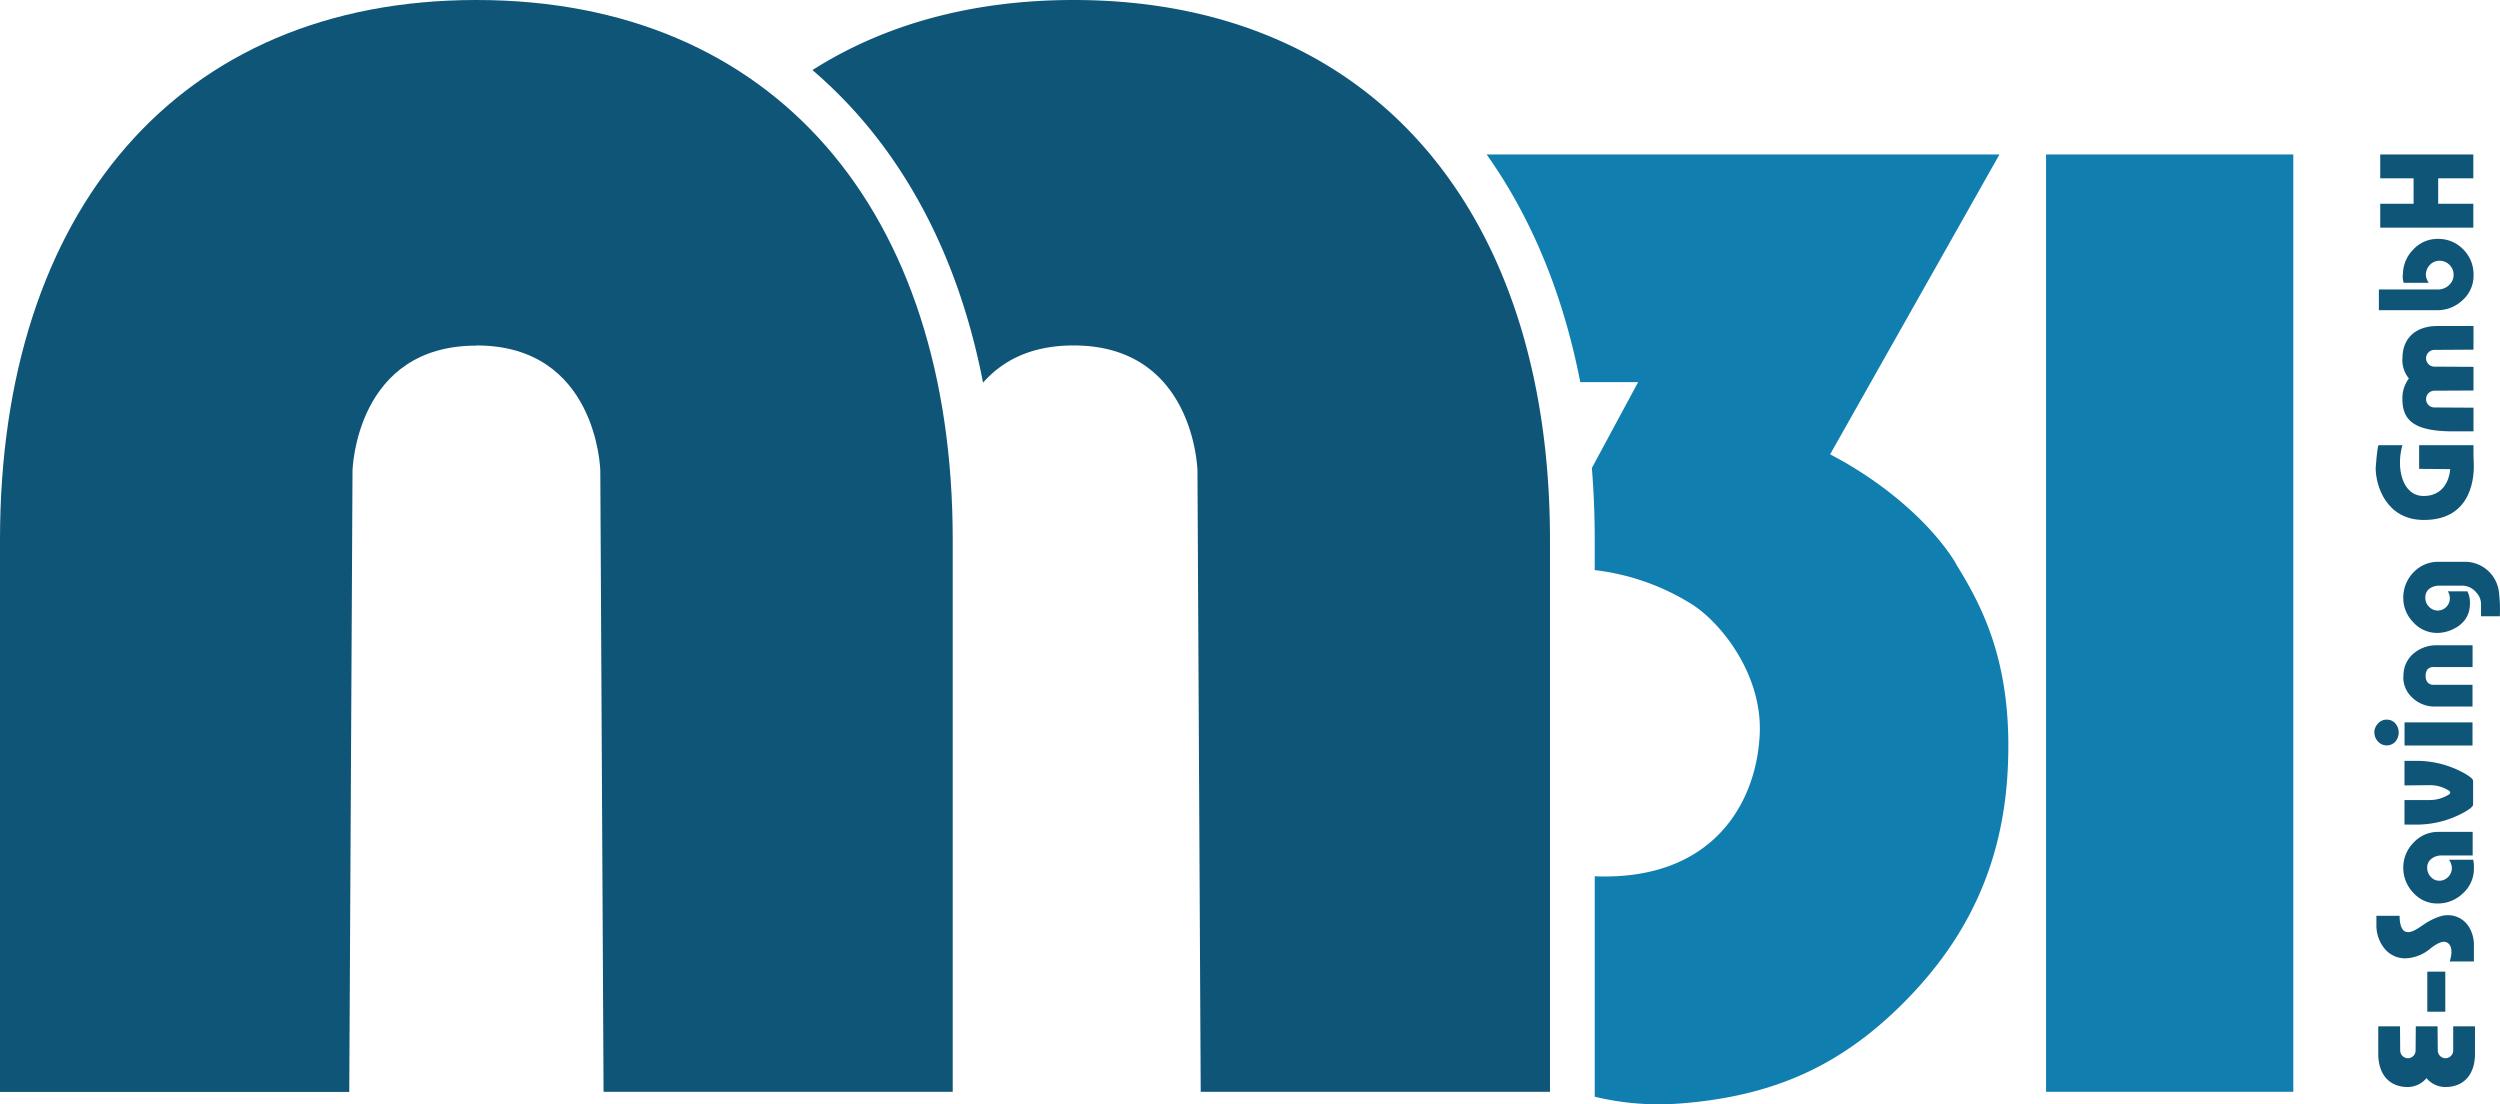
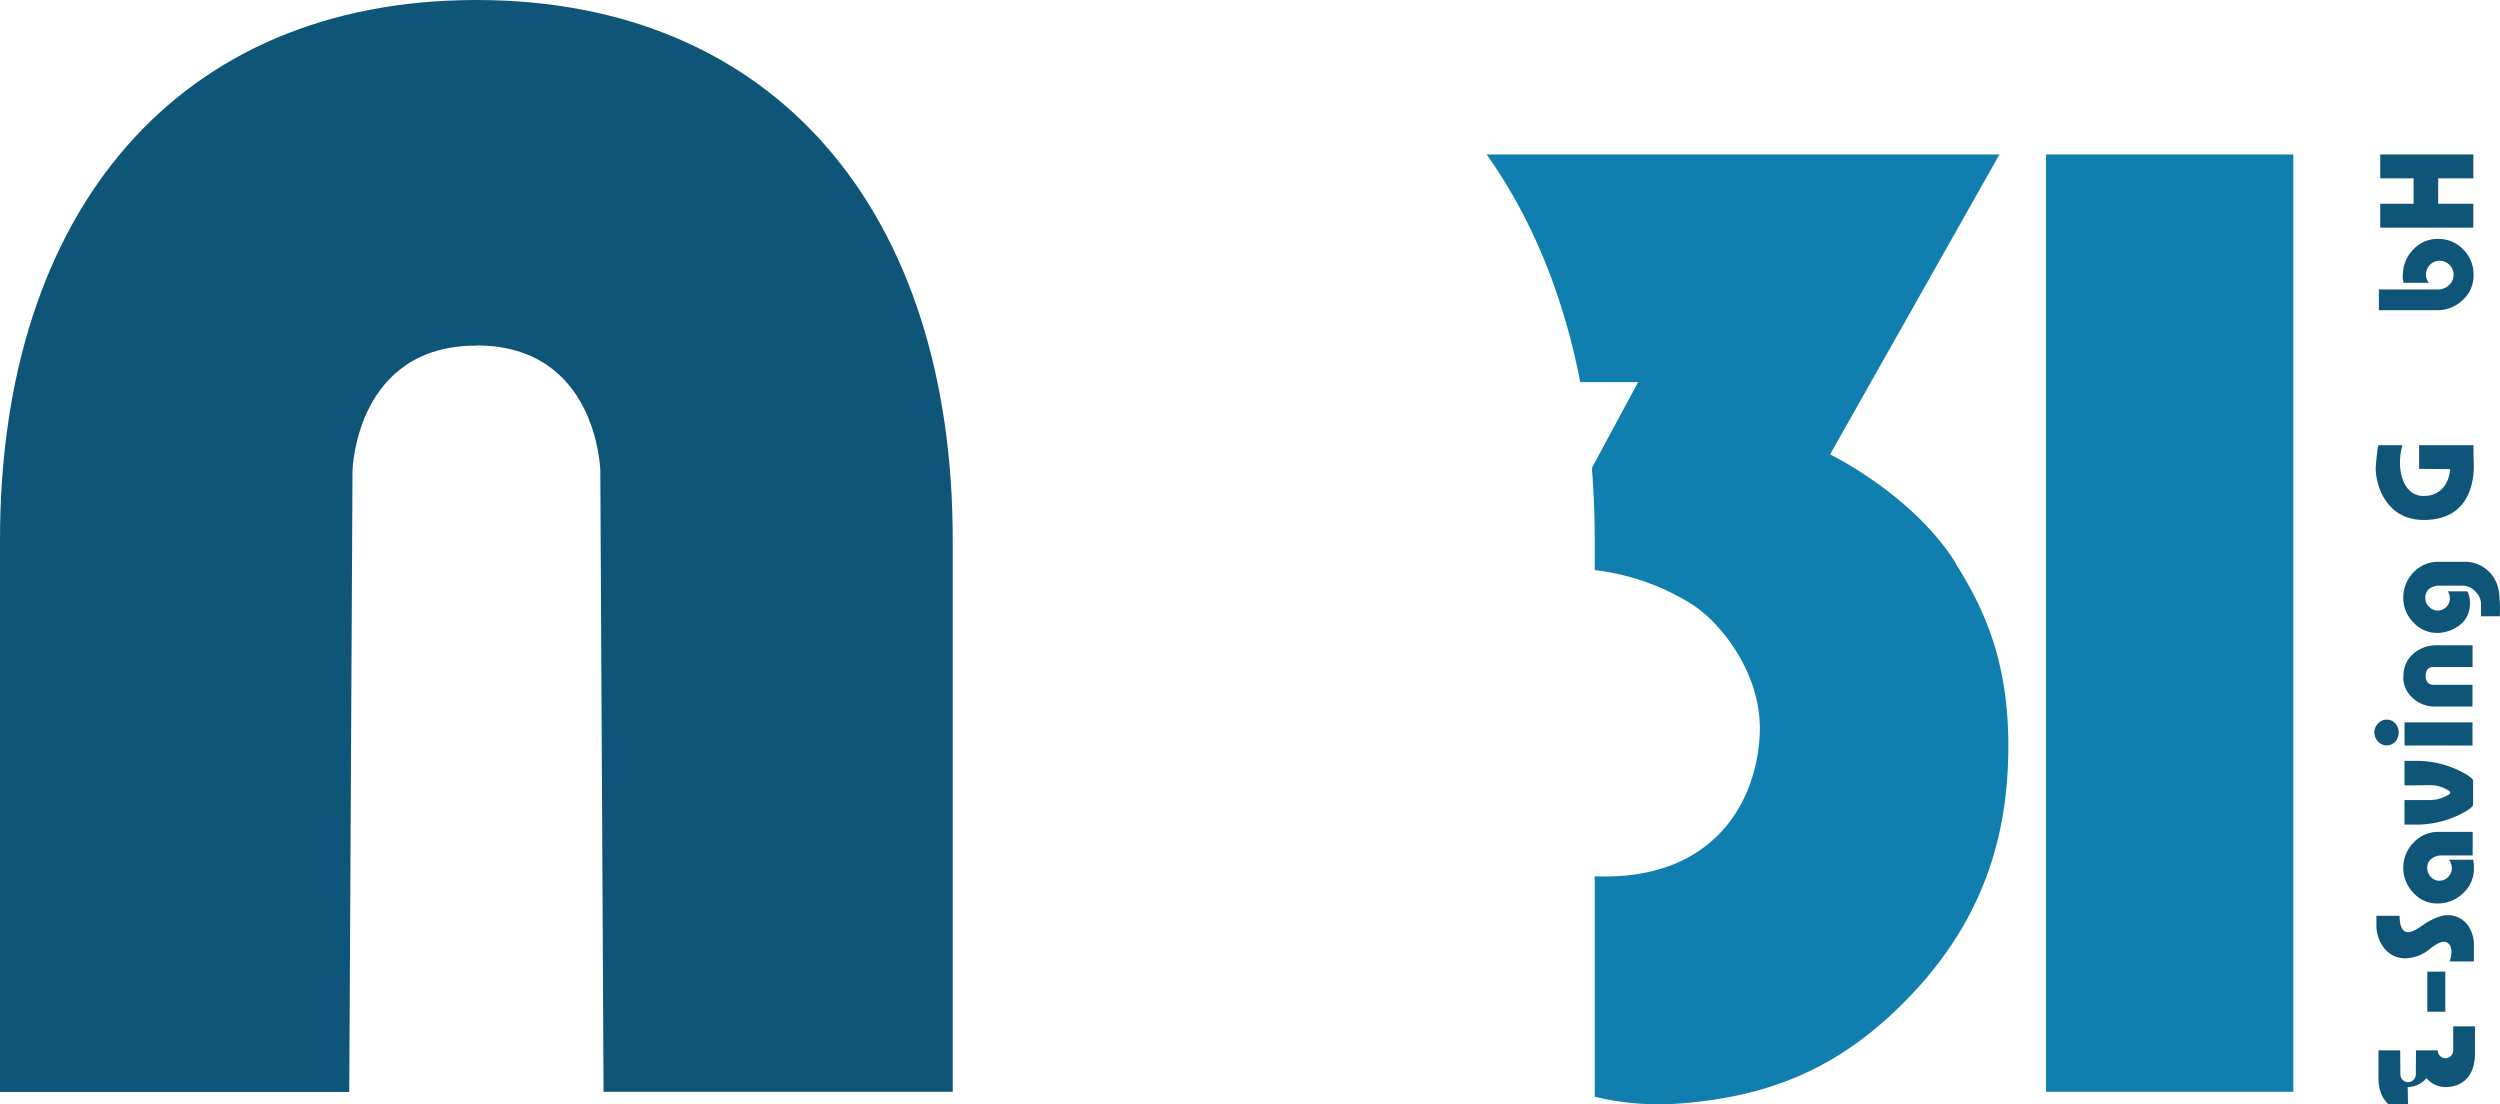
<svg xmlns="http://www.w3.org/2000/svg" id="Ebene_1" data-name="Ebene 1" viewBox="0 0 769.27 339.77">
  <defs>
    <style>.cls-1{fill:none;}.cls-2{fill:#107faf;}.cls-3{clip-path:url(#clip-path);}.cls-4{fill:#0e5578;}</style>
    <clipPath id="clip-path" transform="translate(-36 -36)">
      <rect class="cls-1" width="841.89" height="595.28" />
    </clipPath>
  </defs>
  <rect class="cls-2" x="629.59" y="47.53" width="76.08" height="288.42" />
  <g class="cls-3">
    <path class="cls-2" d="M637.82,209.31c-8.52-13.78-24.36-26.12-38.68-33.5l52.11-92.28H493.45c13.91,19.6,23.61,43.25,28.81,70.06h17.8L525.83,180q.87,10.78.88,22.09v9.33l.47.06a72.08,72.08,0,0,1,29.38,10.43c8.79,5.53,21.78,21.43,20.92,40-1,21.59-14.8,45.17-50.77,43.73v67.83a84.2,84.2,0,0,0,26,2.1c29.52-2.21,50.29-12,69.6-31.58s29.92-42.3,31.46-70.69c1.75-32.49-7.45-50.15-16-63.94" transform="translate(-36 -36)" />
    <path class="cls-4" d="M182.64,142.3c36.82,0,38.08,37.64,38.08,38.65l1,191H329.16V202.08c0-101-54.69-166.08-146.58-166.08S36,101.11,36,202.08V372H143.47l1-191c0-1,1.26-38.65,38.08-38.65Z" transform="translate(-36 -36)" />
-     <path class="cls-4" d="M366.36,36C335,36,308,43.58,286,57.56a142.23,142.23,0,0,1,14.69,14.57c18.8,21.6,31.56,49.32,37.8,81.63,5.63-6.43,14.32-11.46,27.77-11.46h.13c36.82,0,38.08,37.65,38.08,38.65l1,191H512.94V202.08c0-101-54.69-166.08-146.58-166.08" transform="translate(-36 -36)" />
-     <path class="cls-4" d="M776.87,370.49a7.6,7.6,0,0,0,5.78-2.74,7.62,7.62,0,0,0,5.79,2.74c5.72,0,9.13-3.86,9.13-10.24v-8.43h-6.7l0,7.37a2.41,2.41,0,0,1-2.38,2.44h0a2.41,2.41,0,0,1-2.37-2.44l-.06-7.37h-6.7l-.06,7.37a2.41,2.41,0,0,1-2.37,2.44h0a2.41,2.41,0,0,1-2.37-2.44l-.06-7.37h-6.69v8.43c0,6.38,3.4,10.24,9.13,10.24" transform="translate(-36 -36)" />
-     <path class="cls-4" d="M775.24,146.2a8.94,8.94,0,0,0,2,6.26,10,10,0,0,0-2,6.34c0,6.23,3.21,9.93,15.48,9.93h6.39v-7.28l-12-.07a2.57,2.57,0,0,1-2.59-2.58h0a2.58,2.58,0,0,1,2.59-2.58l12-.06h0v-7.28h0l-12-.06a2.58,2.58,0,0,1-2.59-2.58h0a2.58,2.58,0,0,1,2.59-2.58l12-.07v-7.28h-11c-6.76,0-10.85,3.71-10.85,9.93" transform="translate(-36 -36)" />
+     <path class="cls-4" d="M776.87,370.49a7.6,7.6,0,0,0,5.78-2.74,7.62,7.62,0,0,0,5.79,2.74c5.72,0,9.13-3.86,9.13-10.24v-8.43h-6.7l0,7.37a2.41,2.41,0,0,1-2.38,2.44h0a2.41,2.41,0,0,1-2.37-2.44h-6.7l-.06,7.37a2.41,2.41,0,0,1-2.37,2.44h0a2.41,2.41,0,0,1-2.37-2.44l-.06-7.37h-6.69v8.43c0,6.38,3.4,10.24,9.13,10.24" transform="translate(-36 -36)" />
  </g>
  <rect class="cls-4" x="746.9" y="298.98" width="5.54" height="12.33" />
  <rect class="cls-4" x="739.9" y="222.28" width="20.91" height="7.12" />
  <g class="cls-3">
    <path class="cls-4" d="M766.62,261.41h0a4,4,0,0,0,1.1,2.74,3.59,3.59,0,0,0,5.34.06,4.3,4.3,0,0,0,0-5.61,3.44,3.44,0,0,0-2.7-1.16,3.48,3.48,0,0,0-2.64,1.2,4.17,4.17,0,0,0-1.14,2.77" transform="translate(-36 -36)" />
  </g>
  <polygon class="cls-4" points="732.42 54.87 742.68 54.87 742.68 62.7 732.42 62.7 732.42 70.05 761.06 70.05 761.06 62.7 750.25 62.7 750.25 54.87 761.06 54.87 761.06 47.53 732.42 47.53 732.42 54.87" />
  <g class="cls-3">
    <path class="cls-4" d="M783.69,277.6a10.68,10.68,0,0,1,6,1.79l.13.14.06.09.09.27-.09.27-.06.08-.13.14a11.67,11.67,0,0,1-3.86,1.59,12,12,0,0,1-2.15.21h-7.8v7.56h3.42a30.19,30.19,0,0,0,15.3-4c1.4-.82,2.39-1.6,2.39-2.15v-7.32c0-.55-1-1.33-2.39-2.15a30.09,30.09,0,0,0-15.3-4h-3.42v7.56Z" transform="translate(-36 -36)" />
    <path class="cls-4" d="M775.51,303a11,11,0,0,0,3.07,7.69,9.79,9.79,0,0,0,7.49,3.32,11.11,11.11,0,0,0,7.8-3.13,10.15,10.15,0,0,0,3.37-7.75c0-.34,0-.69,0-1a9,9,0,0,0-.13-1l-.06-.58h-7.48a4.38,4.38,0,0,1,.66,1.29,4.26,4.26,0,0,1,.23,1.46,3.87,3.87,0,0,1-1.22,2.63,3.68,3.68,0,0,1-2.66,1.07,3.38,3.38,0,0,1-2.63-1.21,4,4,0,0,1-1.08-2.72,3.29,3.29,0,0,1,1.33-2.83,4.78,4.78,0,0,1,2.93-1h9.73v-7.26H786.33a10.22,10.22,0,0,0-7.64,3.28,10.86,10.86,0,0,0-3.18,7.81" transform="translate(-36 -36)" />
    <path class="cls-4" d="M776.87,322.8c-1.66,0-2.49-1.9-2.49-5h-7.14v2.82a11.32,11.32,0,0,0,2.2,6.88,8.17,8.17,0,0,0,6.67,3.39,12.56,12.56,0,0,0,7.49-2.81s2.62-2.29,4.38-2.29,3.17,1.93,1.81,6.06h7.45v-5a10.5,10.5,0,0,0-1.38-5.38,7.57,7.57,0,0,0-6.87-3.86c-2.2,0-5.33,1.6-7,2.74s-3.42,2.48-5.07,2.48" transform="translate(-36 -36)" />
    <path class="cls-4" d="M775.51,244.18a8.49,8.49,0,0,0,2.92,6.62,9.77,9.77,0,0,0,6.7,2.61h11.68v-6.7H785.1A2.49,2.49,0,0,1,783,246a3.06,3.06,0,0,1-.6-2,3.19,3.19,0,0,1,.57-2.05,2.53,2.53,0,0,1,2.11-.69h11.75v-6.7h-11a10.78,10.78,0,0,0-7.25,2.61,8.78,8.78,0,0,0-3,7.05" transform="translate(-36 -36)" />
    <path class="cls-4" d="M775.51,220a10.59,10.59,0,0,0,3.09,7.49,9.8,9.8,0,0,0,7.65,3.26,11.27,11.27,0,0,0,4.26-1q5.52-2.46,5.52-8.17a9,9,0,0,0-.14-1.67,8.78,8.78,0,0,0-.5-1.64l-.17-.32h-6l.2.35.14.35c.08.23.14.45.2.66a3.26,3.26,0,0,1,.08.73,3.73,3.73,0,0,1-1.1,2.73,3.66,3.66,0,0,1-5.29-.06,3.66,3.66,0,0,1-1.15-2.67,3.32,3.32,0,0,1,1.29-2.93,5.12,5.12,0,0,1,3-.9h7a5.58,5.58,0,0,1,4.13,1.81l.27.31a5.11,5.11,0,0,1,1.44,3.6v3.69h5.79a45.24,45.24,0,0,0-.26-7.25,10.54,10.54,0,0,0-10.05-9.5h-8.67a10.34,10.34,0,0,0-7.12,2.79,11.16,11.16,0,0,0-3.62,8.35" transform="translate(-36 -36)" />
    <path class="cls-4" d="M775.34,120.62l0,.5,0,.45.06.46.21,1h7.73a5.85,5.85,0,0,1-.62-1.19,3.39,3.39,0,0,1-.25-1.31,4.26,4.26,0,0,1,1.21-3,3.93,3.93,0,0,1,3-1.29A4.32,4.32,0,0,1,791,120.5a4.26,4.26,0,0,1-1.18,3,4.91,4.91,0,0,1-3.46,1.57H768v6.38h18a11.12,11.12,0,0,0,7.75-3.09,10,10,0,0,0,3.38-7.71,10.85,10.85,0,0,0-3.18-7.92,10.59,10.59,0,0,0-7.82-3.22,10.13,10.13,0,0,0-7.58,3.31,10.89,10.89,0,0,0-3.15,7.75" transform="translate(-36 -36)" />
    <path class="cls-4" d="M781.85,196c15.44,0,15.55-14.4,15.33-18,0-.66-.07-1.32-.07-2v-3H780.38v7.27l9.56.09s-.27,8.26-8.18,8.26c-6.66,0-8.51-8.8-6.52-15.62h-7.37c-.42.86-.86,7-.86,7,0,5.35,3.18,16,14.84,16" transform="translate(-36 -36)" />
  </g>
</svg>